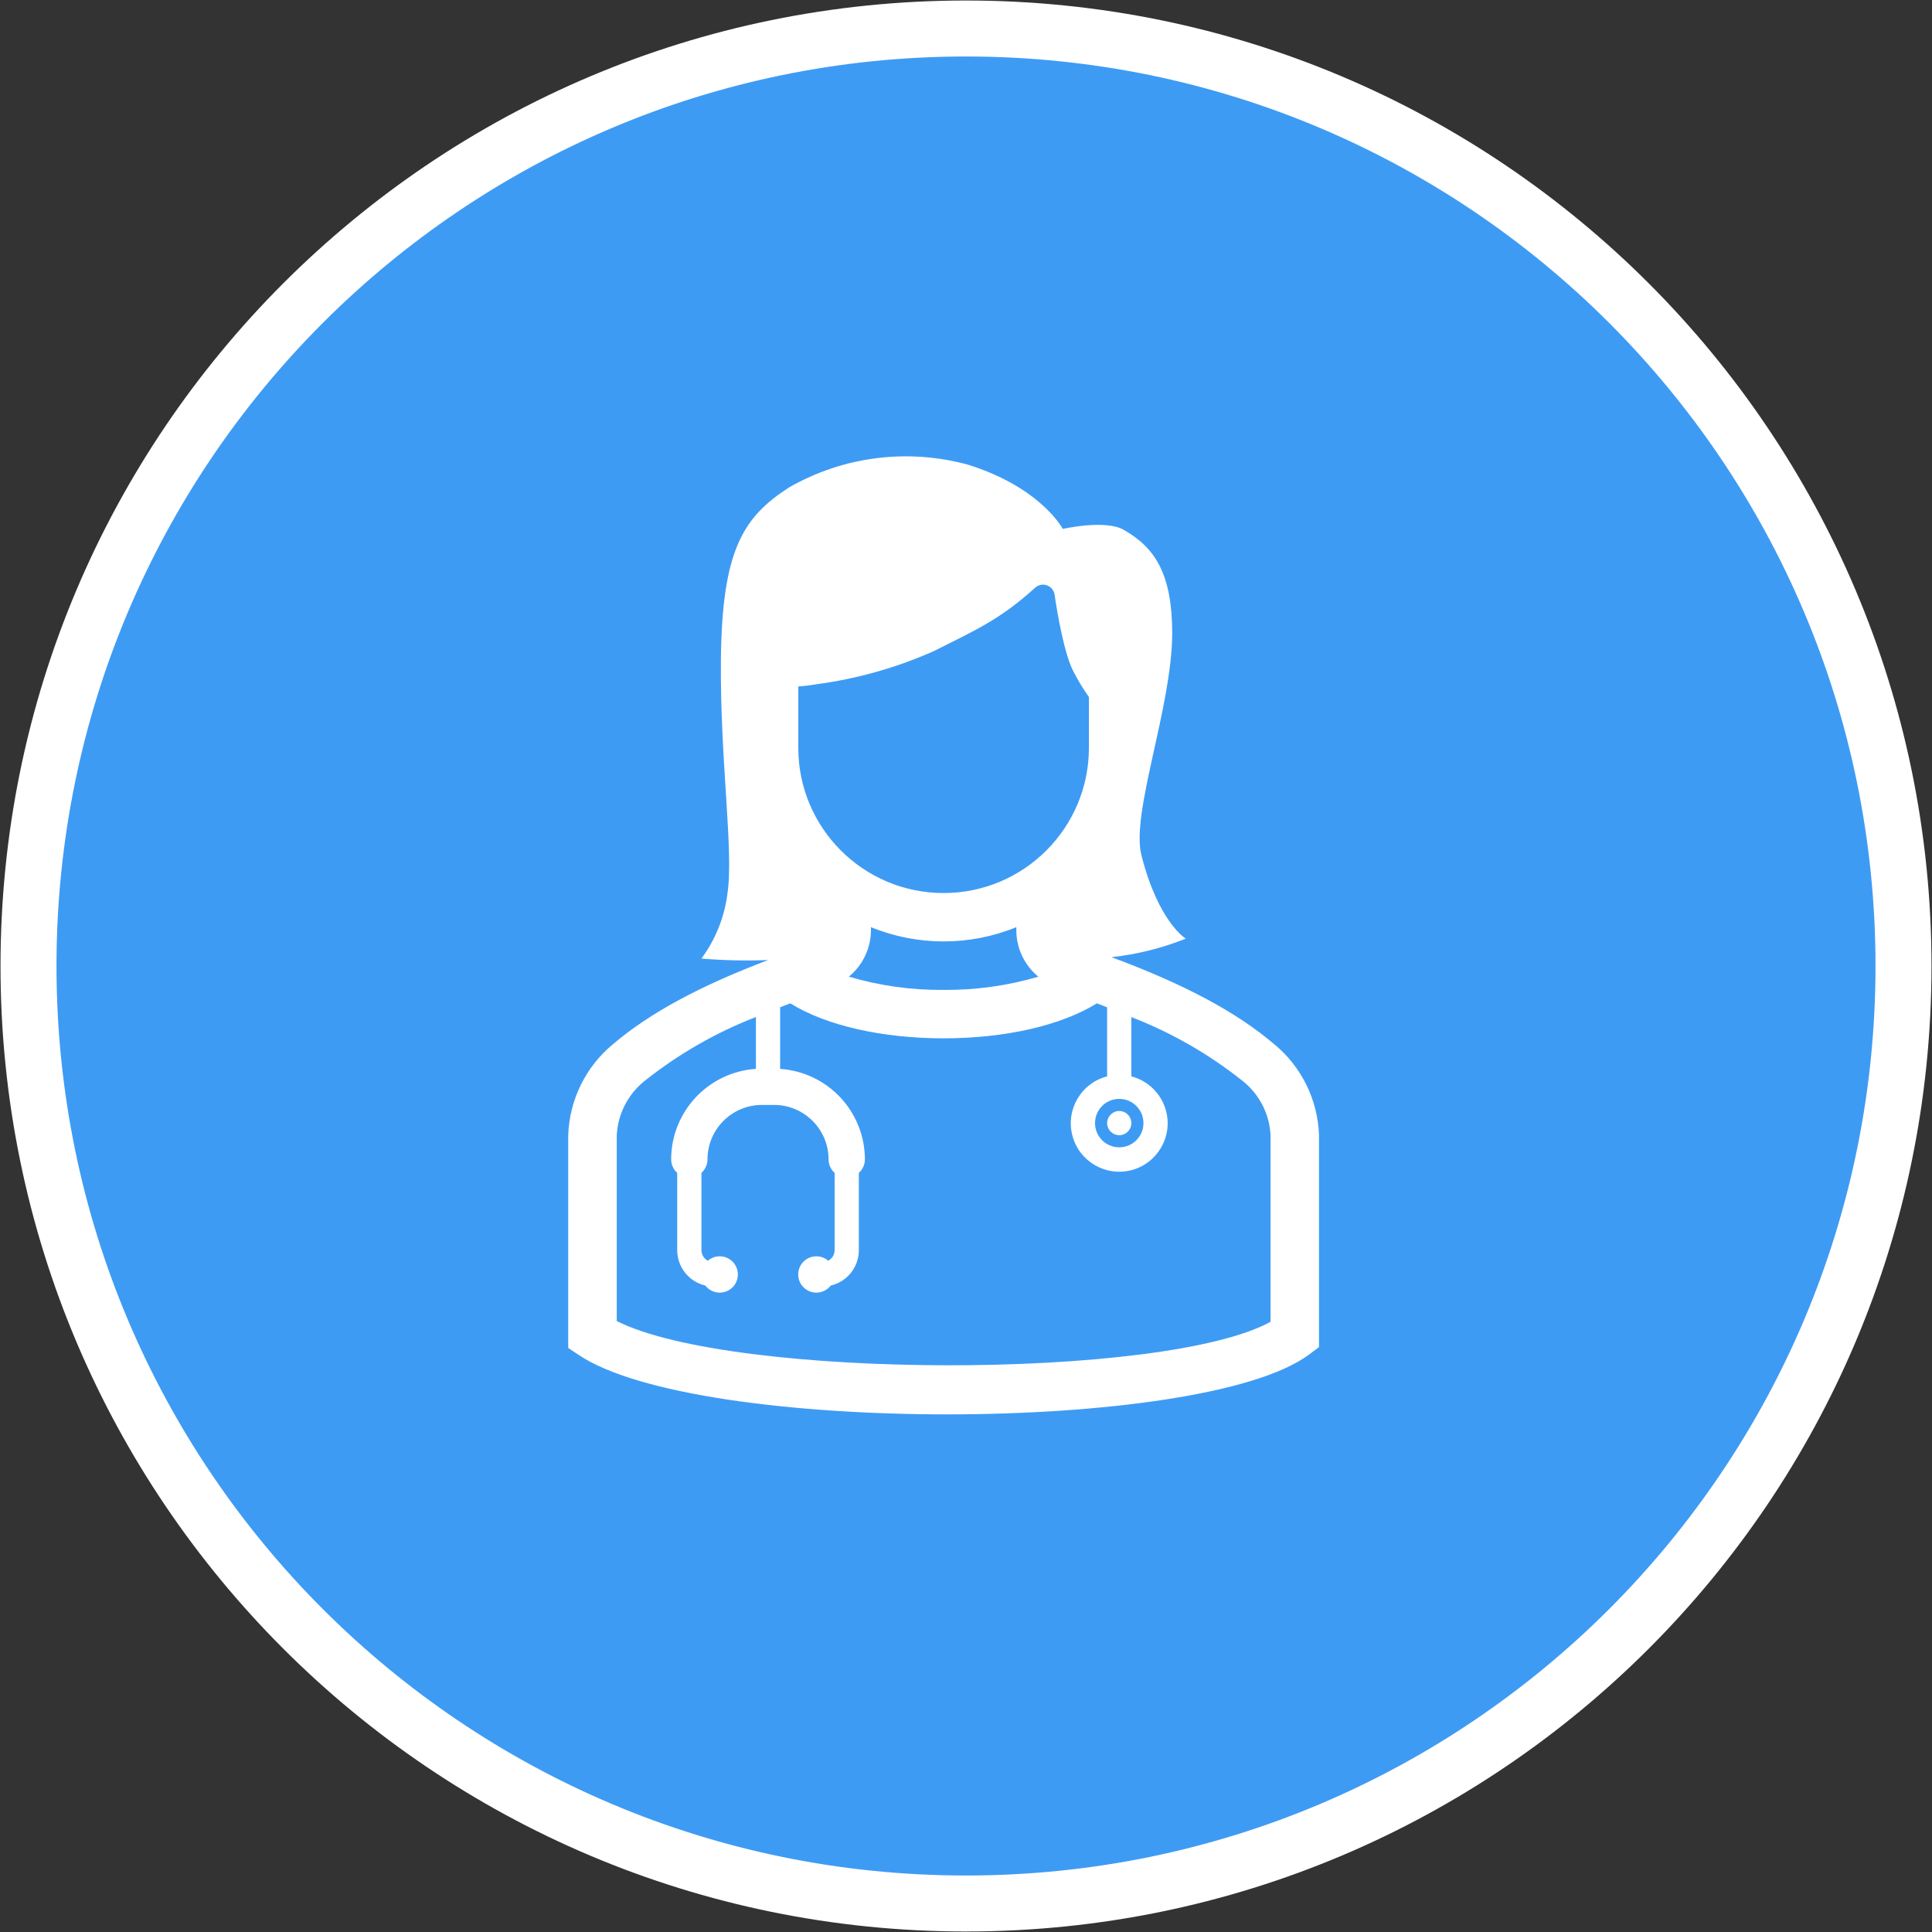
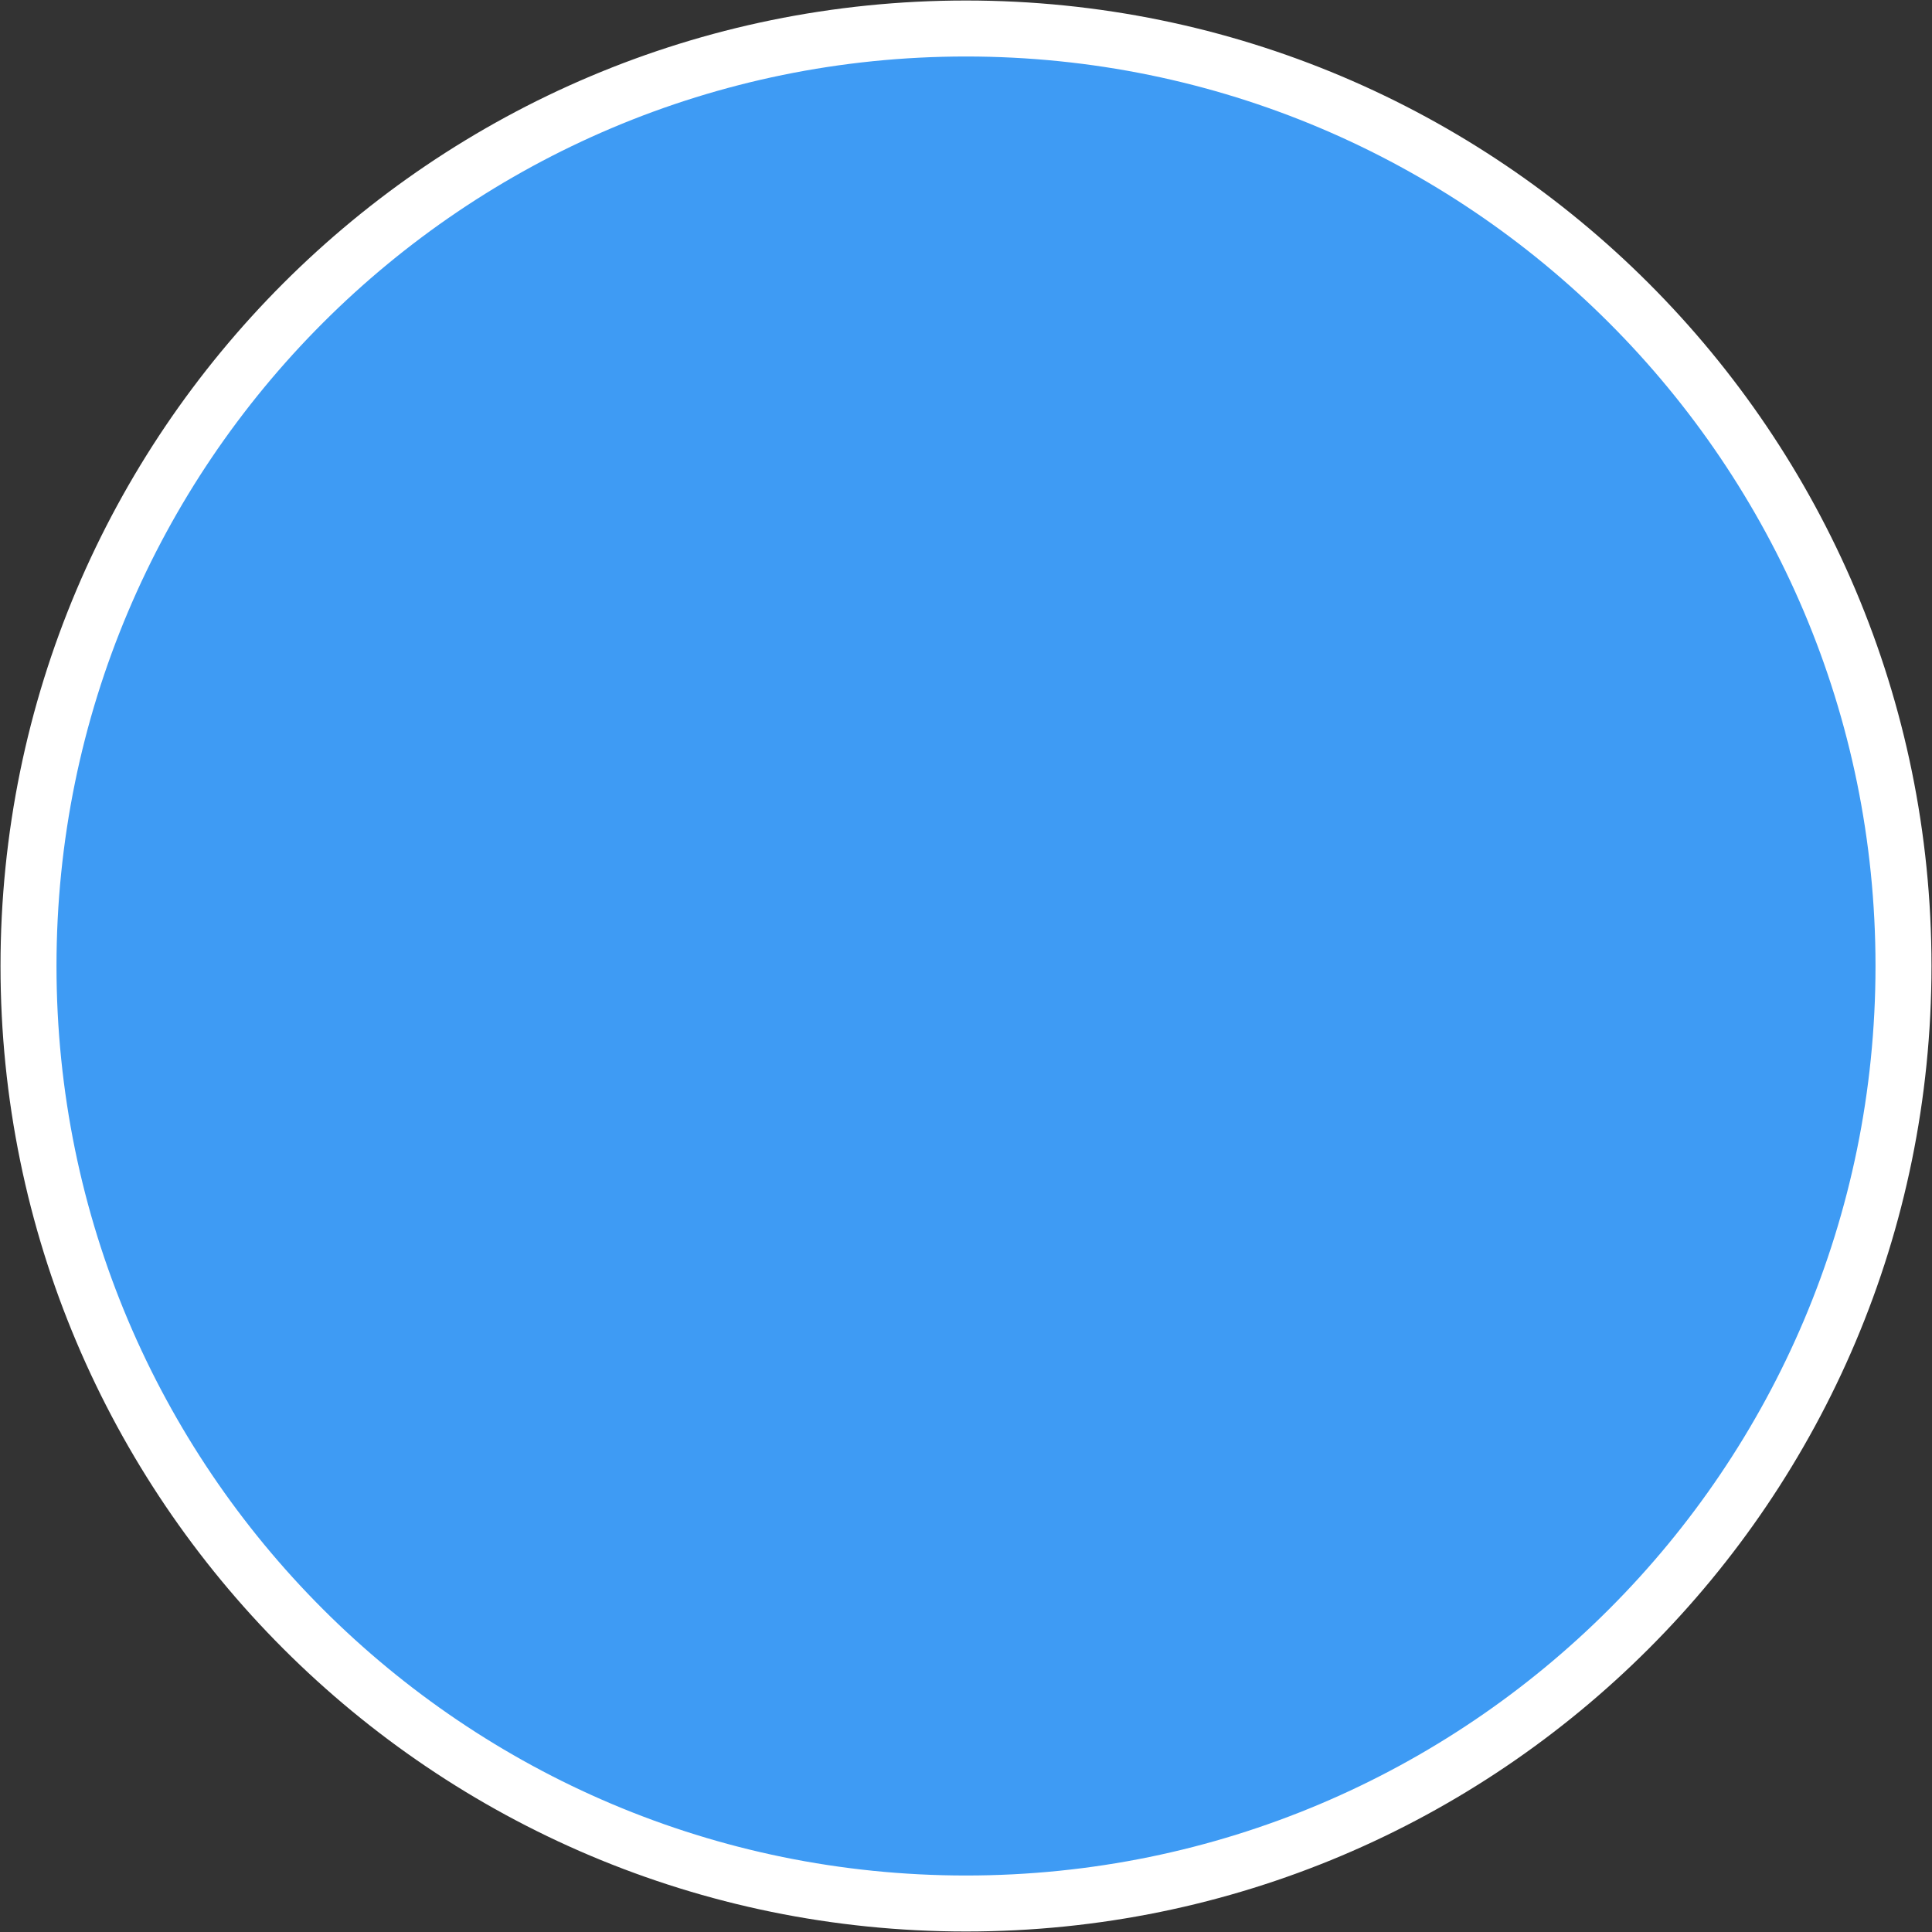
<svg xmlns="http://www.w3.org/2000/svg" width="949" height="949" xml:space="preserve">
  <rect width="100%" height="100%" fill="#333333" stroke="none" />
  <g transform="translate(-1837 -1159)">
    <path d="M1851 1633.5C1851 1379.17 2057.17 1173 2311.5 1173 2565.83 1173 2772 1379.17 2772 1633.5 2772 1887.83 2565.83 2094 2311.5 2094 2057.17 2094 1851 1887.83 1851 1633.5Z" stroke="#FFFFFF" stroke-width="27.5" stroke-linejoin="round" stroke-miterlimit="10" fill="#3E9BF4" fill-rule="evenodd" />
    <g>
      <g>
        <g>
-           <path d="M2484.89 1716.36C2484.24 1699.06 2476.21 1682.86 2462.84 1671.86 2444.21 1656.04 2418.66 1642.41 2382.96 1629.17 2395.48 1627.8 2407.76 1624.74 2419.46 1620.07 2419.46 1620.07 2406 1612.03 2397.67 1579.09 2392.38 1558.4 2412.62 1506.67 2412.79 1470.25 2412.79 1441.1 2404.51 1428.05 2388.87 1419.2 2379.85 1414.09 2359.05 1418.8 2359.05 1418.8 2359.05 1418.8 2348.32 1398.4 2312.34 1387.22 2282.77 1379.16 2251.21 1383.18 2224.62 1398.4 2202.36 1412.8 2191.65 1428.6 2191.11 1482.98 2190.65 1532.82 2197.49 1577.08 2194.32 1597.94 2192.86 1609.49 2188.46 1620.48 2181.54 1629.85 2192.44 1630.76 2203.39 1631 2214.33 1630.57 2180.58 1643.37 2156.14 1656.59 2138.15 1671.86 2124.73 1682.93 2116.7 1699.23 2116.11 1716.61L2116.11 1821.11 2121.41 1824.65C2150.55 1844.07 2226.64 1853.74 2302.18 1853.74 2378.36 1853.74 2453.96 1843.9 2480.13 1824.27L2484.89 1820.7ZM2386.77 1698.77C2393.34 1698.77 2398.67 1704.1 2398.67 1710.67 2398.67 1717.24 2393.34 1722.56 2386.77 1722.56 2380.2 1722.56 2374.88 1717.24 2374.88 1710.67 2374.88 1704.1 2380.2 1698.77 2386.77 1698.77ZM2229.12 1496.18C2232.02 1496 2234.91 1495.65 2237.77 1495.14 2257.72 1492.51 2277.2 1487.03 2295.6 1478.87 2316.28 1468.47 2328.13 1463.36 2345.29 1447.83 2347.56 1445.6 2351.2 1445.63 2353.43 1447.89 2354.27 1448.75 2354.83 1449.85 2355.01 1451.05 2356.38 1460.5 2359.94 1481.31 2364.67 1489.61 2366.8 1493.69 2369.21 1497.63 2371.88 1501.38L2371.88 1526.28C2371.88 1565.7 2339.92 1597.66 2300.5 1597.66 2261.08 1597.66 2229.12 1565.7 2229.12 1526.28ZM2347.02 1638.75C2331.92 1643.2 2316.24 1645.39 2300.5 1645.24 2284.74 1645.39 2269.05 1643.2 2253.94 1638.74 2260.83 1633.11 2264.82 1624.67 2264.81 1615.77L2264.81 1614.42C2287.7 1623.77 2313.33 1623.77 2336.22 1614.42L2336.22 1615.74C2336.18 1624.65 2340.15 1633.1 2347.03 1638.75ZM2461.09 1808.27C2408.99 1836.93 2197.01 1836.69 2139.95 1807.9L2139.95 1716.86C2140.4 1706.36 2145.37 1696.56 2153.59 1689.99 2170.13 1676.81 2188.58 1666.21 2208.31 1658.56L2208.31 1684.03C2184.89 1685.6 2166.69 1705.04 2166.67 1728.51 2166.68 1731.03 2167.76 1733.43 2169.65 1735.11L2169.65 1773.12C2169.67 1781.4 2175.38 1788.58 2183.45 1790.46 2186.45 1794.36 2192.05 1795.09 2195.96 1792.09 2199.86 1789.09 2200.59 1783.49 2197.59 1779.58 2194.59 1775.67 2188.98 1774.94 2185.08 1777.95 2184.95 1778.05 2184.82 1778.16 2184.69 1778.26 2182.77 1777.26 2181.57 1775.28 2181.54 1773.12L2181.54 1735.11C2183.43 1733.44 2184.51 1731.03 2184.52 1728.51 2184.52 1713.73 2196.5 1701.74 2211.28 1701.74L2217.23 1701.74C2232.01 1701.74 2243.99 1713.73 2243.99 1728.51 2244 1731.03 2245.08 1733.43 2246.97 1735.11L2246.97 1773.12C2246.95 1775.28 2245.74 1777.26 2243.83 1778.26 2240.1 1775.05 2234.46 1775.46 2231.24 1779.19 2228.03 1782.92 2228.44 1788.55 2232.17 1791.77 2235.9 1794.99 2241.53 1794.58 2244.75 1790.85 2244.86 1790.72 2244.97 1790.59 2245.07 1790.46 2253.14 1788.58 2258.85 1781.4 2258.86 1773.12L2258.86 1735.11C2260.75 1733.44 2261.83 1731.03 2261.84 1728.51 2261.81 1705.05 2243.61 1685.61 2220.2 1684.05L2220.2 1653.77C2221.85 1653.13 2223.46 1652.49 2225.19 1651.84 2242.66 1662.69 2270.11 1669.03 2300.5 1669.03 2330.89 1669.03 2358.34 1662.68 2375.78 1651.84 2377.53 1652.5 2379.13 1653.14 2380.81 1653.8L2380.81 1687.32C2380.81 1687.46 2380.89 1687.56 2380.89 1687.7 2368.16 1690.94 2360.47 1703.89 2363.71 1716.62 2366.95 1729.36 2379.91 1737.05 2392.64 1733.81 2405.37 1730.56 2413.06 1717.61 2409.82 1704.88 2407.67 1696.44 2401.08 1689.85 2392.64 1687.7 2392.64 1687.56 2392.71 1687.45 2392.71 1687.32L2392.71 1658.59C2412.44 1666.22 2430.89 1676.81 2447.43 1690 2455.6 1696.49 2460.58 1706.19 2461.09 1716.61Z" fill="#FFFFFF" />
-           <path d="M2392.72 1710.67C2392.72 1713.95 2390.06 1716.61 2386.77 1716.61 2383.49 1716.61 2380.83 1713.95 2380.83 1710.67 2380.83 1707.38 2383.49 1704.72 2386.77 1704.72 2390.06 1704.72 2392.72 1707.38 2392.72 1710.67Z" fill="#FFFFFF" />
-         </g>
+           </g>
      </g>
    </g>
  </g>
</svg>